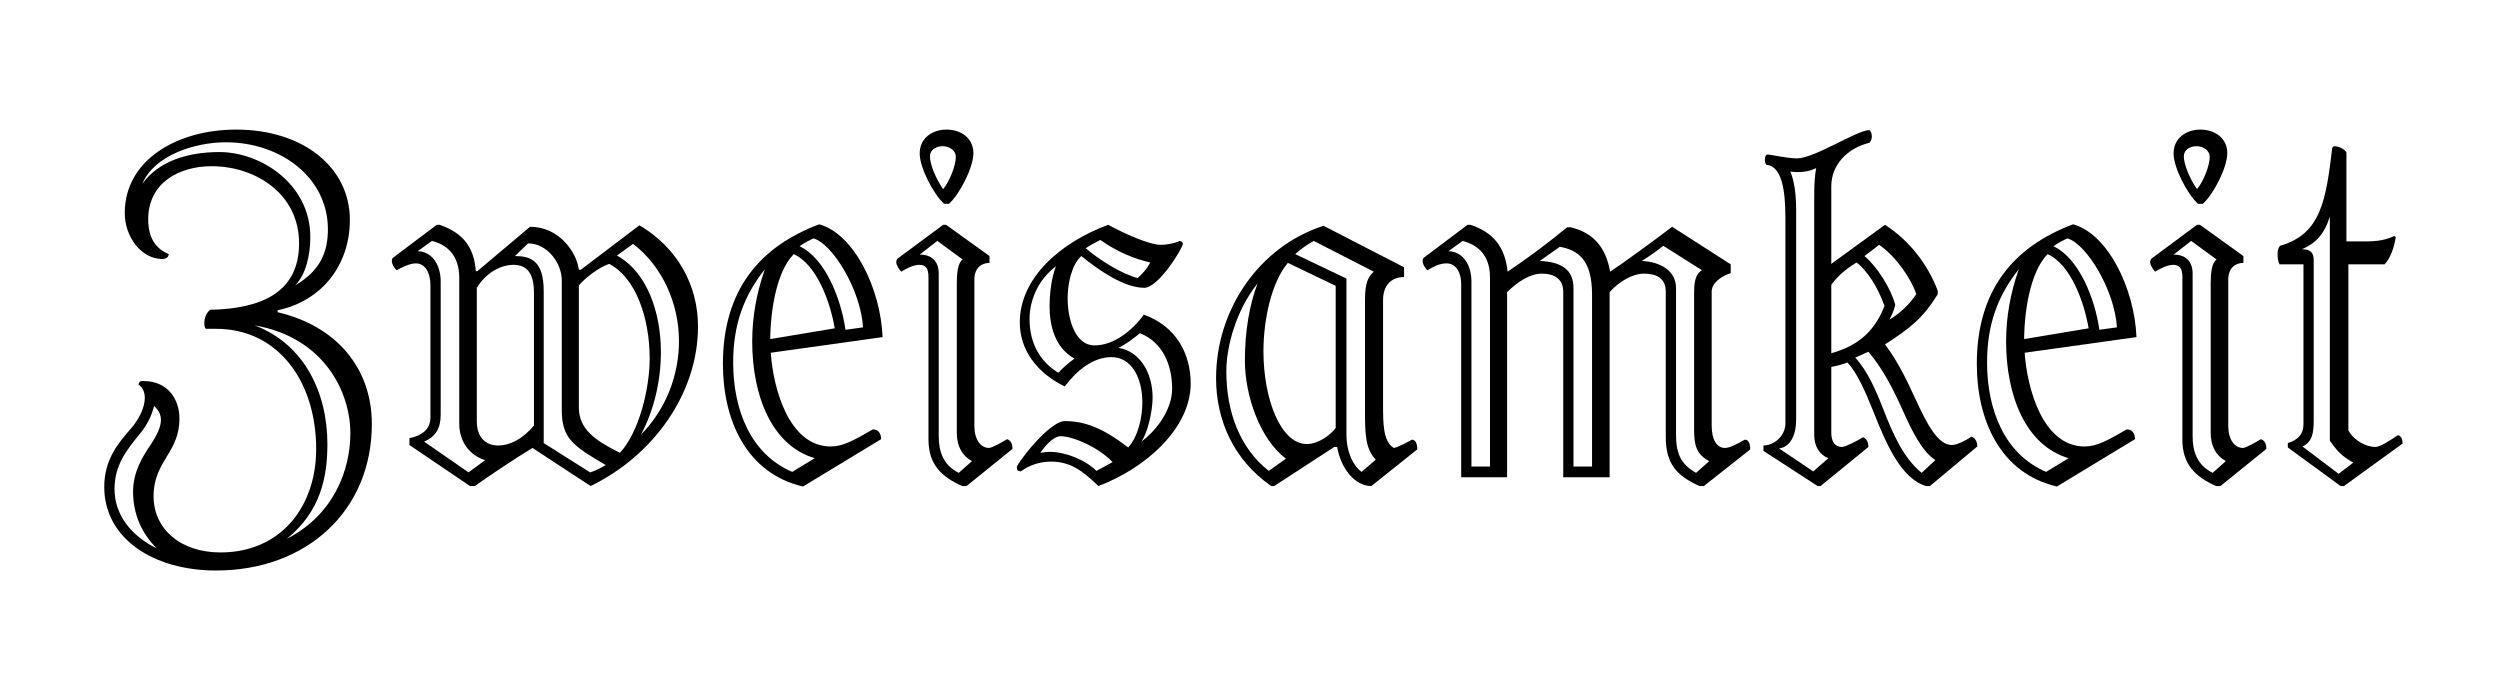
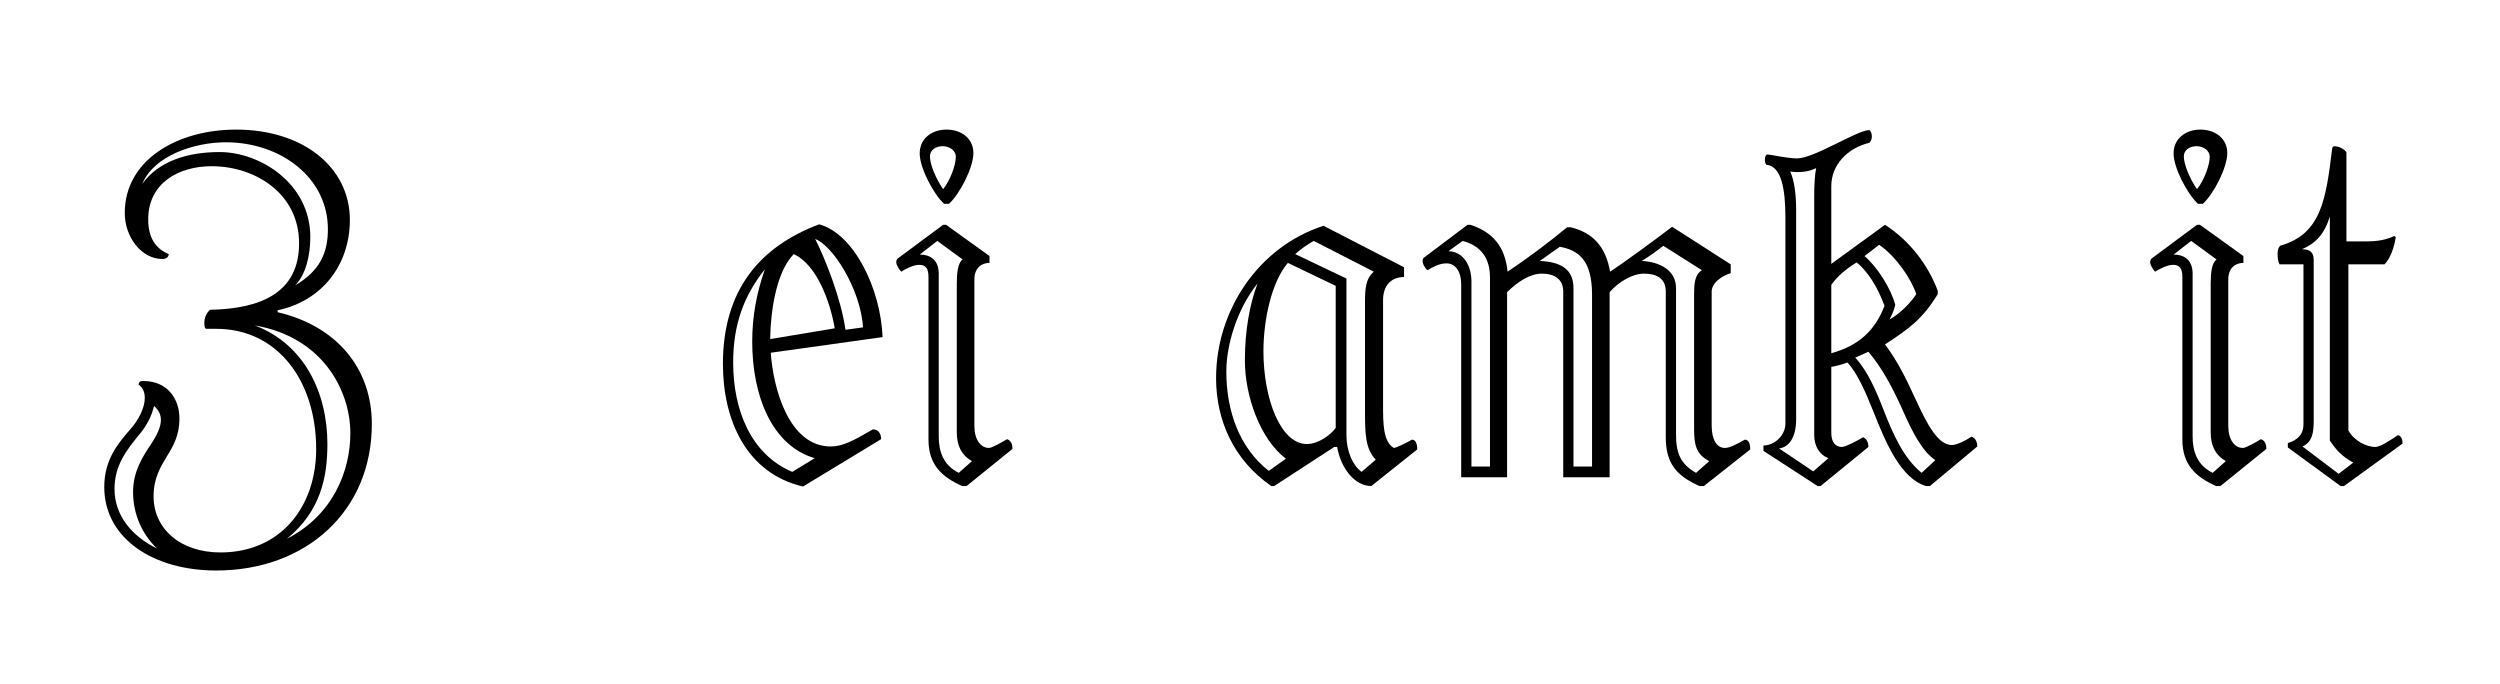
<svg xmlns="http://www.w3.org/2000/svg" version="1.0" id="Layer_1" viewBox="1835.5 1643.5 1280 350">
  <title>Zweisamkeitt</title>
  <style type="text/css">

	.st0{fill:none;}

</style>
  <g>
-     <rect x="1816.235" y="1709.858" class="st0" width="1318.529" height="214.093" />
    <path d="M1888.881,1892.85c0-14,7-22.25,13.5-29.75c4.25-4.75,7.25-11,7.25-15.75c0-2.75-0.75-5.25-3.25-7   c0.5-1.75,1-1.75,2.75-1.75c11.75,0,18.25,8.75,18.25,19.25c0,8.25-3,13.75-6.25,19c-3.5,5.75-7,11.5-7,20.75   c0,16.5,13.5,28.75,34.25,28.75c30.75,0,49-23.25,49-53c0-34.25-19.25-61.5-51.25-61.5h-5.25c-0.75-0.75-0.75-1.75-0.75-3.25   c0-2.5,1.25-5.25,3-6.5c26.75-0.5,45.5-9.25,45.5-34c0-25.75-22.75-39.5-44.75-39.5c-16.75,0-32.5,8.5-32.5,27.25   c0,11.5,5.75,15.75,10.5,17.75c0,1.25-1,2.5-3.25,2.5c-10.75,0-19.25-11.25-19.25-23.5c0-27.5,27.25-42.75,57-42.75   c34.25,0,58.25,19.25,58.25,46.25c0,23-14.25,41.5-37,46.25v1c30,7,48.25,28.5,48.25,57.25c0,44.5-33.5,75-79.75,75   C1913.881,1935.6,1888.881,1919.1,1888.881,1892.85z M1903.631,1895.35c0-10.5,5-18.25,9.25-24.5c2.75-4.25,5-8.5,5-12.25   c0-2.75-1-5-3.5-7.25c-1.25,5.25-3.75,10-7.25,14.25c-6.75,8.25-13,16-13,28.25c0,13.25,8.5,24,21.75,30.5   C1907.881,1916.6,1903.631,1906.35,1903.631,1895.35z M2003.381,1760.85c0-26.5-24.25-44.5-52.25-44.5   c-16,0-36.75,6.75-42.75,21.25c8.25-11.5,23-16.25,39.5-16.25c21,0,46.5,16.25,46.5,43.5c0,9.25-2.25,19.25-7.75,24.75   C1999.381,1782.1,2003.381,1772.85,2003.381,1760.85z M2014.881,1865.35c0-21.75-14-49.25-49-55.25   c25.25,9.5,37.25,34.25,37.25,60.75c0,17-3.5,34.5-20.75,48.5C2006.381,1907.1,2014.881,1884.1,2014.881,1865.35z" />
-     <path d="M2076.133,1892.35l-31-21v-3.5c6.25-1.25,10.75-4.5,10.75-10.5v-67.75c0-6.25-2.5-11.25-7.5-11.25   c-3.25,0-7.5,2.25-9.75,3.5c-1.5-1.25-2.5-3.25-2.5-4.75c0-0.75,0.25-1.5,0.75-1.75l22.25-16.75h1.5c12,4.25,17.5,11.25,18.5,23.75   h0.75l27-22.75c14.5,0,23.75,12.5,25,22h1l30-22.75c19.5,11.5,30,30.75,30,51.75c0,34.5-23,66.25-55,81.75l-29.75-19.5   c-7.5,4.5-23,14.75-29.5,19.5H2076.133z M2075.383,1885.35l8.5-6.25c-8-2.5-13.25-9.5-13.25-18.75v-74.75   c0-9.75-4.75-16.5-14-18.75l-7.25,5.25c7.75,0.25,11.75,7.5,11.75,15.5v68.25c0,6.75-2.5,11.25-8.5,13.75L2075.383,1885.35z    M2108.883,1861.35v-68c0-9.5-3.25-14.25-10.5-14.25c-6.5,0-14,4-18.75,11.75v68.5c0,8.25,4.75,12.25,11,12.25   C2096.383,1871.6,2103.133,1868.35,2108.883,1861.35z M2137.633,1885.35c2-0.5,6-2.5,8-3.75c-16.75-9.75-22.5-13.75-22.5-28v-66.5   c0-9.25-7.75-19-17.25-19l-6.75,6.5c8,0,14.75,2.25,14.75,18v77.75L2137.633,1885.35z M2168.133,1827.1   c0-21.5-7.5-41.75-20.75-48.5c-5.5,2-11.75,6.75-15.5,11v62.5c0,11,8,16.75,21,23.25   C2162.883,1864.6,2168.133,1842.1,2168.133,1827.1z M2183.133,1818.1c0-19.25-8.5-38.25-23.5-49.75l-8.25,6   c15.5,8.5,22.5,29.25,22.5,49.5c0,14.5-3.5,29.75-10.25,42.25C2176.883,1852.6,2183.133,1835.1,2183.133,1818.1z" />
-     <path d="M2254.883,1758.35c17.75,4.75,31.5,32.75,32.5,57.75l-57.25,8c1.25,18.25,9.25,48,30.75,48c6.25,0,12-3.25,21.5-8.75   c3.75,0,4.25,3.5,4.25,5l-40,24.25c-29-6.75-41-34-41-62.75C2205.633,1792.1,2224.383,1769.85,2254.883,1758.35z M2241.133,1885.1   l11.5-7c-22-6.5-32-32-32-59.75c0-12.75,2.25-25,6.5-37c-10.75,13.5-16.25,28.25-16.25,47.75   C2210.883,1853.35,2219.883,1876.1,2241.133,1885.1z M2229.883,1817.1l33-5.5c-2.25-13.25-9-32.5-21-38   c-9.5,9.75-11.75,31-12,41.75V1817.1z M2268.383,1812.35l9-1.25c-1.25-19.5-15.75-42.75-25.25-45.5l0.5-0.25   c-1.5,0.5-5.5,2.5-7.75,4.25C2257.883,1775.6,2266.133,1796.35,2268.383,1812.35z" />
+     <path d="M2254.883,1758.35c17.75,4.75,31.5,32.75,32.5,57.75l-57.25,8c1.25,18.25,9.25,48,30.75,48c6.25,0,12-3.25,21.5-8.75   c3.75,0,4.25,3.5,4.25,5l-40,24.25c-29-6.75-41-34-41-62.75C2205.633,1792.1,2224.383,1769.85,2254.883,1758.35z M2241.133,1885.1   l11.5-7c-22-6.5-32-32-32-59.75c0-12.75,2.25-25,6.5-37c-10.75,13.5-16.25,28.25-16.25,47.75   C2210.883,1853.35,2219.883,1876.1,2241.133,1885.1z M2229.883,1817.1l33-5.5c-2.25-13.25-9-32.5-21-38   c-9.5,9.75-11.75,31-12,41.75V1817.1z M2268.383,1812.35l9-1.25c-1.25-19.5-15.75-42.75-25.25-45.5l0.5-0.25   C2257.883,1775.6,2266.133,1796.35,2268.383,1812.35z" />
    <path d="M2351.13,1868.35c2,0.75,2.75,2.5,2.75,5l-23.5,19h-2.25c-10.75-4.75-17.25-11.25-17.25-23.75v-83.25   c0-4.5-1.5-6.25-4.75-6.25c-3,0-6.75,2-9.25,3.5c-1.5-1.75-2.5-3.75-2.5-4.75c0-0.75,0.25-1.5,0.75-2l23.25-17.25h1.5l22.25,16v3.5   c-4.25,0-7.75,2.75-7.75,8.5v75c0,7,3.25,11.25,7.5,11.25C2343.38,1872.85,2348.63,1869.85,2351.13,1868.35z M2318.88,1747.85   c-5.5-5-12.5-18.5-12.5-25.75c0-7.75,6.25-12.25,13.75-12.25s13.75,4.5,13.75,12s-7,21-12.5,26H2318.88z M2333.13,1879.6   c-5.25-3-7.75-7.75-7.75-14.75v-76c0-5.5,0.5-10.75,3-12.5l-13-9.5l-9,7c6.25,0,9.75,3.5,9.75,9.75v83.25   c0,7.75,2.25,14.75,10.25,18.75L2333.13,1879.6z M2324.88,1723.85c0-3.5-3.5-5.5-6.75-5.5s-6.5,1.75-6.5,5.25   c0,4.25,3.25,11.75,6.75,16.75C2321.88,1736.1,2324.88,1728.1,2324.88,1723.85z" />
-     <path d="M2373.632,1879.85c-5.75,0-11,1.75-15.5,5c-1.75-0.25-2-0.5-2-2.5c4.5-7.75,18-23.25,24.5-23.25   c10.25,0,19.5,3.5,32.5,13.5c5.25-5.75,7.25-15.75,7.25-23c0-13-5.75-23.25-15.75-23.25c-9.5,0-17.75,6.75-24,15   c-14-6.75-23-18.5-23-32.75c0-23.25,21.5-41.25,45.25-50c8.25,4.5,21,10.25,27,10.25c3.75,0,8.75-1.25,9.5-2   c0.5,0,1.75,0.5,1.75,1.5c-0.25,2.5-12.5,22.5-19.75,22.5c-10.25,0-23-8.75-32.25-16.25c-5,4.5-7,14.25-7,21.5   c0,11.25,4,24.25,13.75,24.25c10,0,19.5-7.75,25.25-15.75c16.75,6,24,20.25,24,35.25c0,22.75-22.75,43.25-47.25,52.5   C2389.632,1884.35,2383.382,1879.85,2373.632,1879.85z M2385.632,1827.1c-10.5-5.75-12.75-18-12.75-26.5c0-7,1-15,3.25-20.75   c-9.25,7-13.5,17.5-13.5,27c0,12.25,5.25,21.75,14.75,27.5C2379.632,1831.85,2382.882,1829.1,2385.632,1827.1z M2405.132,1880.1   c-7-7.5-20.25-13.25-26.5-13.25c-3.25,0-7,3.5-10.5,8.5c1.5-0.25,3.25-0.5,4.75-0.5c8,0,18.25,4,24,9.75L2405.132,1880.1z    M2424.382,1777.85c-7.25-1.5-16.75-5.25-25.5-11.5c-2.5,1.25-5.25,2.75-7.5,4.25c6.75,5.75,18,13,26.5,15.25   C2419.382,1784.85,2423.132,1780.85,2424.382,1777.85z M2435.632,1842.6c0-12.5-5-24-16.5-28.5c-3,2.5-7.25,5.75-11,7.5   c11,1.75,17.5,12.75,17.5,25.5c0,6.75-2.5,18-5.75,22.5C2428.382,1863.35,2435.632,1852.6,2435.632,1842.6z" />
    <path d="M2486.38,1892.35c-19.5-13.5-28.25-34-28.25-55.25c0-34.75,21.75-67.25,55-78l41.25,21.25v5c-6.75,0-10.75,4.5-10.75,11.75   v53.5c0,9.75,0,19,5.5,22.25c1.25,0,7.75-3.25,9.25-4.25c1.75,0,2.75,1.75,2.75,5l-23.5,18.75c-8.75,0-15.75-9.5-17.5-20h-1.5   l-30.75,20H2486.38z M2493.88,1878.35c-13.25-10-21-32.25-21-50.25c0-15.5,2.5-29,6.5-39.5c-11,13.75-16,32.25-16,45   c0,20.5,6.75,39.25,21.75,51L2493.88,1878.35z M2519.38,1862.6v-72.75l-24.5-11.75c-8.5,10-12.5,29.5-12.5,45.25   c0,24.25,8.75,47.5,22.25,47.5C2510.38,1870.85,2516.63,1866.35,2519.38,1862.6z M2539.88,1878.85c-5.5-5.75-5.5-13.75-5.5-26v-54   c0-7.5,0.25-12.5,4.5-16.25l-30.75-15.75c-3.25,1.75-7,4.5-9.5,6.75l26.25,12.5v80.25c0,8.25,3.25,15.5,7.75,18.75L2539.88,1878.85   z" />
    <path d="M2705.628,1892.35c-11.75-5.25-17.25-11.5-17.25-25v-74.5c0-7.25-5.25-9.25-11.25-9.25c-5.75,0-13,4.25-17.5,9.5v94.75   h-23.75v-95c0-6.25-4.25-9.25-11-9.25c-6,0-12.5,4.25-17.75,9.5v94.75h-23.5v-99c0-6-2.75-10.5-7.5-10.5   c-3.75,0-6.75,1.75-9.75,3.5c-1.5-1.25-2.5-3.25-2.5-4.75c0-0.75,0.25-1.5,0.75-1.75l22.25-16.75h1.5c11.5,3.75,17.75,11.25,19,24   c9.75-6.5,20.5-14.5,30.5-22.75h1.75c11.5,2.75,18,10,20.25,22.75c6.5-4.25,23-16.25,31.75-23l30,19.25v4.5   c-4.75,1.5-9.75,5-9.75,9.5v68.5c0,7.5,2.75,11.5,6.75,11.5c2.5,0,6.25-2,10.25-4.25c1.75,0,2.75,1.75,2.75,5l-23.75,18.75   H2705.628z M2588.878,1882.35h9.5v-96.75c0-9.75-4.5-16.25-14-18.75l-7.25,5.25c7.75,0.25,11.75,7.5,11.75,15.5V1882.35z    M2641.128,1882.35h9.5v-88c0-17.75-7-22.75-16.5-24.5l-10.25,7.25c10.5,0.5,17.25,4,17.25,14V1882.35z M2710.628,1879.6   c-6.75-3.5-7.75-8.5-7.75-16.25v-69.5c0-4.75,0.25-9.75,4-12l-19.75-12.5c-3.5,2.75-7,5.25-11,7.75c9.25,0.5,17.5,4.75,17.5,14v75   c0,9.25,2.25,15,10.25,19.5L2710.628,1879.6z" />
    <path d="M2766.125,1892.35l-27.75-18v-2.75c5.5,0,11.25-5,11.25-11.25v-105.5c0-14.5-2-26.25-9.75-27c-0.5-0.5-0.75-1.5-0.75-2.5   c0-1.25,0.25-2.75,1.5-2.75s10,2,15,2c8.75,0,30.75-14.5,37-14.5c0.75,0.5,1.25,1.75,1.25,3.25c0,1-0.25,2.25-1.25,3.25   c-11.25,2.75-19.5,11.25-19.5,22.25v39.75l27.5-20c12.75,8.25,22,20.5,27,33.75v1.75c-7.75,12.75-14.75,17.75-27,25.75   c6.5,8.5,11.25,18.5,15.5,27.75c6,13,11.5,23.75,18.75,23.75c2.5,0,7-2.25,10-4.25c2,0.5,3,2.75,3,5l-24.25,20.25h-2   c-12.75-3.75-20.5-21.75-27-38.25c-4-10-8.25-19.75-13.25-25c-2.5,1-5.5,1.75-8.25,2.25v33.75c0,5,2.25,7.25,5.5,7.25   c1.75,0,8.5-3.5,10.75-5c1.75,0.75,2.75,2.5,2.75,5l-24.5,20H2766.125z M2763.875,1884.85l7.75-6.75c-4.5-1.75-7.25-6-7.25-12v-122   c0-6,0.25-10.75,1-14.5c-3.25,1.5-6.25,2-9,2c-1.25,0-2.75,0-4.25-0.25c2.25,5,3,12.5,3,19.75v107.5c0,7.25-2.75,13.75-8.75,14.5   L2763.875,1884.85z M2773.125,1824.35c14.5-4,22.5-12,27.25-24.25c-3.5-9.5-8.25-17.25-14.25-22.25c-5.75,3.5-10,7.25-13,11.5   V1824.35z M2826.375,1879.1c-7-4.75-12-15-17-26.25c-4.5-10-10-20.75-17.25-29.25l-6.75,3c6.25,6.75,10.5,16.5,14.5,26.75   c4.75,12.25,10.25,24.75,19.5,32.25L2826.375,1879.1z M2816.625,1794.1c-2.5-7.75-10.5-19.5-19-25.25l-7.5,5.75   c6.5,5.5,13.5,16.5,15.75,25c-0.5,2.5-1.75,5.25-3,7.5C2807.625,1804.6,2813.625,1798.85,2816.625,1794.1z" />
-     <path d="M2896.877,1758.35c17.75,4.75,31.5,32.75,32.5,57.75l-57.25,8c1.25,18.25,9.25,48,30.75,48c6.25,0,12-3.25,21.5-8.75   c3.75,0,4.25,3.5,4.25,5l-40,24.25c-29-6.75-41-34-41-62.75C2847.627,1792.1,2866.377,1769.85,2896.877,1758.35z M2883.127,1885.1   l11.5-7c-22-6.5-32-32-32-59.75c0-12.75,2.25-25,6.5-37c-10.75,13.5-16.25,28.25-16.25,47.75   C2852.877,1853.35,2861.877,1876.1,2883.127,1885.1z M2871.877,1817.1l33-5.5c-2.25-13.25-9-32.5-21-38   c-9.5,9.75-11.75,31-12,41.75V1817.1z M2910.377,1812.35l9-1.25c-1.25-19.5-15.75-42.75-25.25-45.5l0.5-0.25   c-1.5,0.5-5.5,2.5-7.75,4.25C2899.877,1775.6,2908.127,1796.35,2910.377,1812.35z" />
    <path d="M2993.123,1868.35c2,0.75,2.75,2.5,2.75,5l-23.5,19h-2.25c-10.75-4.75-17.25-11.25-17.25-23.75v-83.25   c0-4.5-1.5-6.25-4.75-6.25c-3,0-6.75,2-9.25,3.5c-1.5-1.75-2.5-3.75-2.5-4.75c0-0.75,0.25-1.5,0.75-2l23.25-17.25h1.5l22.25,16v3.5   c-4.25,0-7.75,2.75-7.75,8.5v75c0,7,3.25,11.25,7.5,11.25C2985.373,1872.85,2990.623,1869.85,2993.123,1868.35z M2960.873,1747.85   c-5.5-5-12.5-18.5-12.5-25.75c0-7.75,6.25-12.25,13.75-12.25s13.75,4.5,13.75,12s-7,21-12.5,26H2960.873z M2975.123,1879.6   c-5.25-3-7.75-7.75-7.75-14.75v-76c0-5.5,0.5-10.75,3-12.5l-13-9.5l-9,7c6.25,0,9.75,3.5,9.75,9.75v83.25   c0,7.75,2.25,14.75,10.25,18.75L2975.123,1879.6z M2966.873,1723.85c0-3.5-3.5-5.5-6.75-5.5s-6.5,1.75-6.5,5.25   c0,4.25,3.25,11.75,6.75,16.75C2963.873,1736.1,2966.873,1728.1,2966.873,1723.85z" />
    <path d="M3033.872,1892.35l-27-19.75v-2.25c5-1.5,8-4.5,8-9.5v-82h-12.25c-0.75-1.25-1-3.5-1-5.25s0.25-3,1.25-4.25   c21-6,23.5-23.25,26.75-50.25l0.75-0.75c3.25,0,6,2,6.5,3.25v45.5h9.5c6.75,0,10.5-0.75,15-2.75l0.75,0.5   c-0.75,5.25-2.75,11-5.75,14h-18.5v85c2.75,5.25,9.25,8.5,13.75,8.5c2.5,0,7.5-3.25,11.5-6c1.75,0,2.5,2.25,2.5,4.25l-30,21.75   H3033.872z M3032.872,1886.1l7.5-5.75c-6.25-3.5-8.5-6.25-12-11.25v-114.75c-2.75,9-7.25,13.75-14.25,16.75c4,0,6,1.5,6,5.5v82.25   c0,6.25-0.75,11-5.75,13.25L3032.872,1886.1z" />
  </g>
</svg>